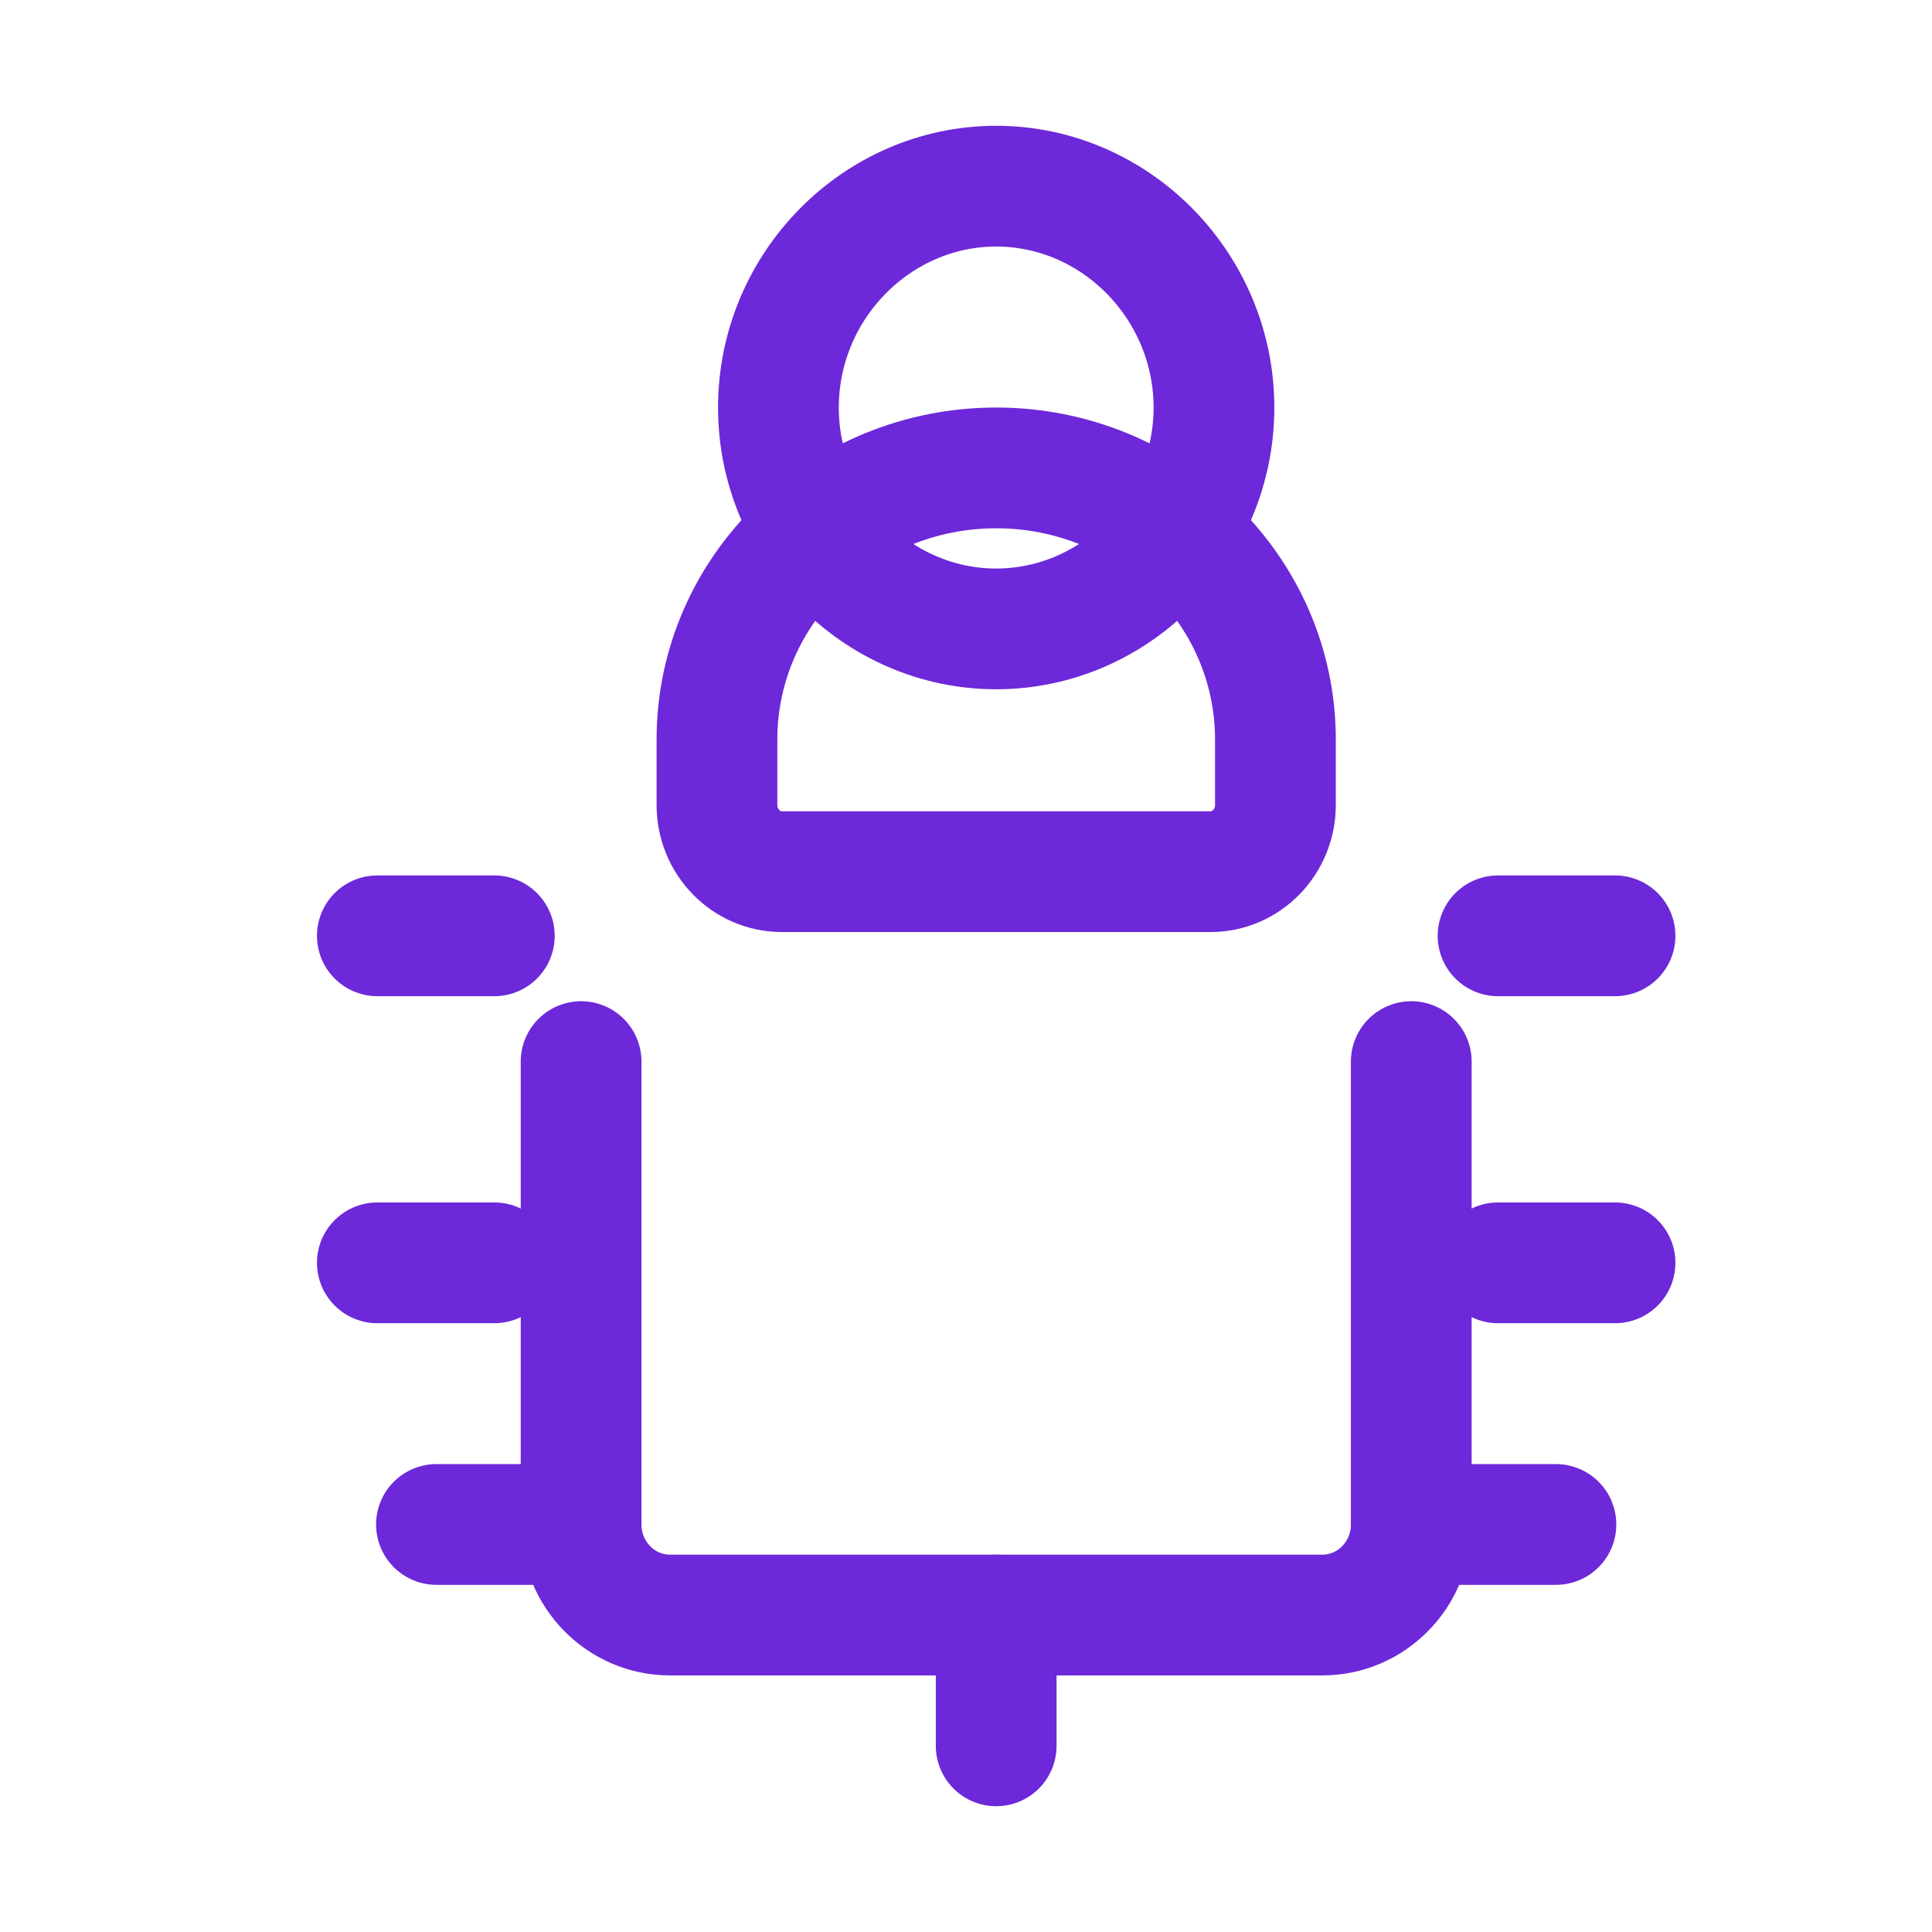
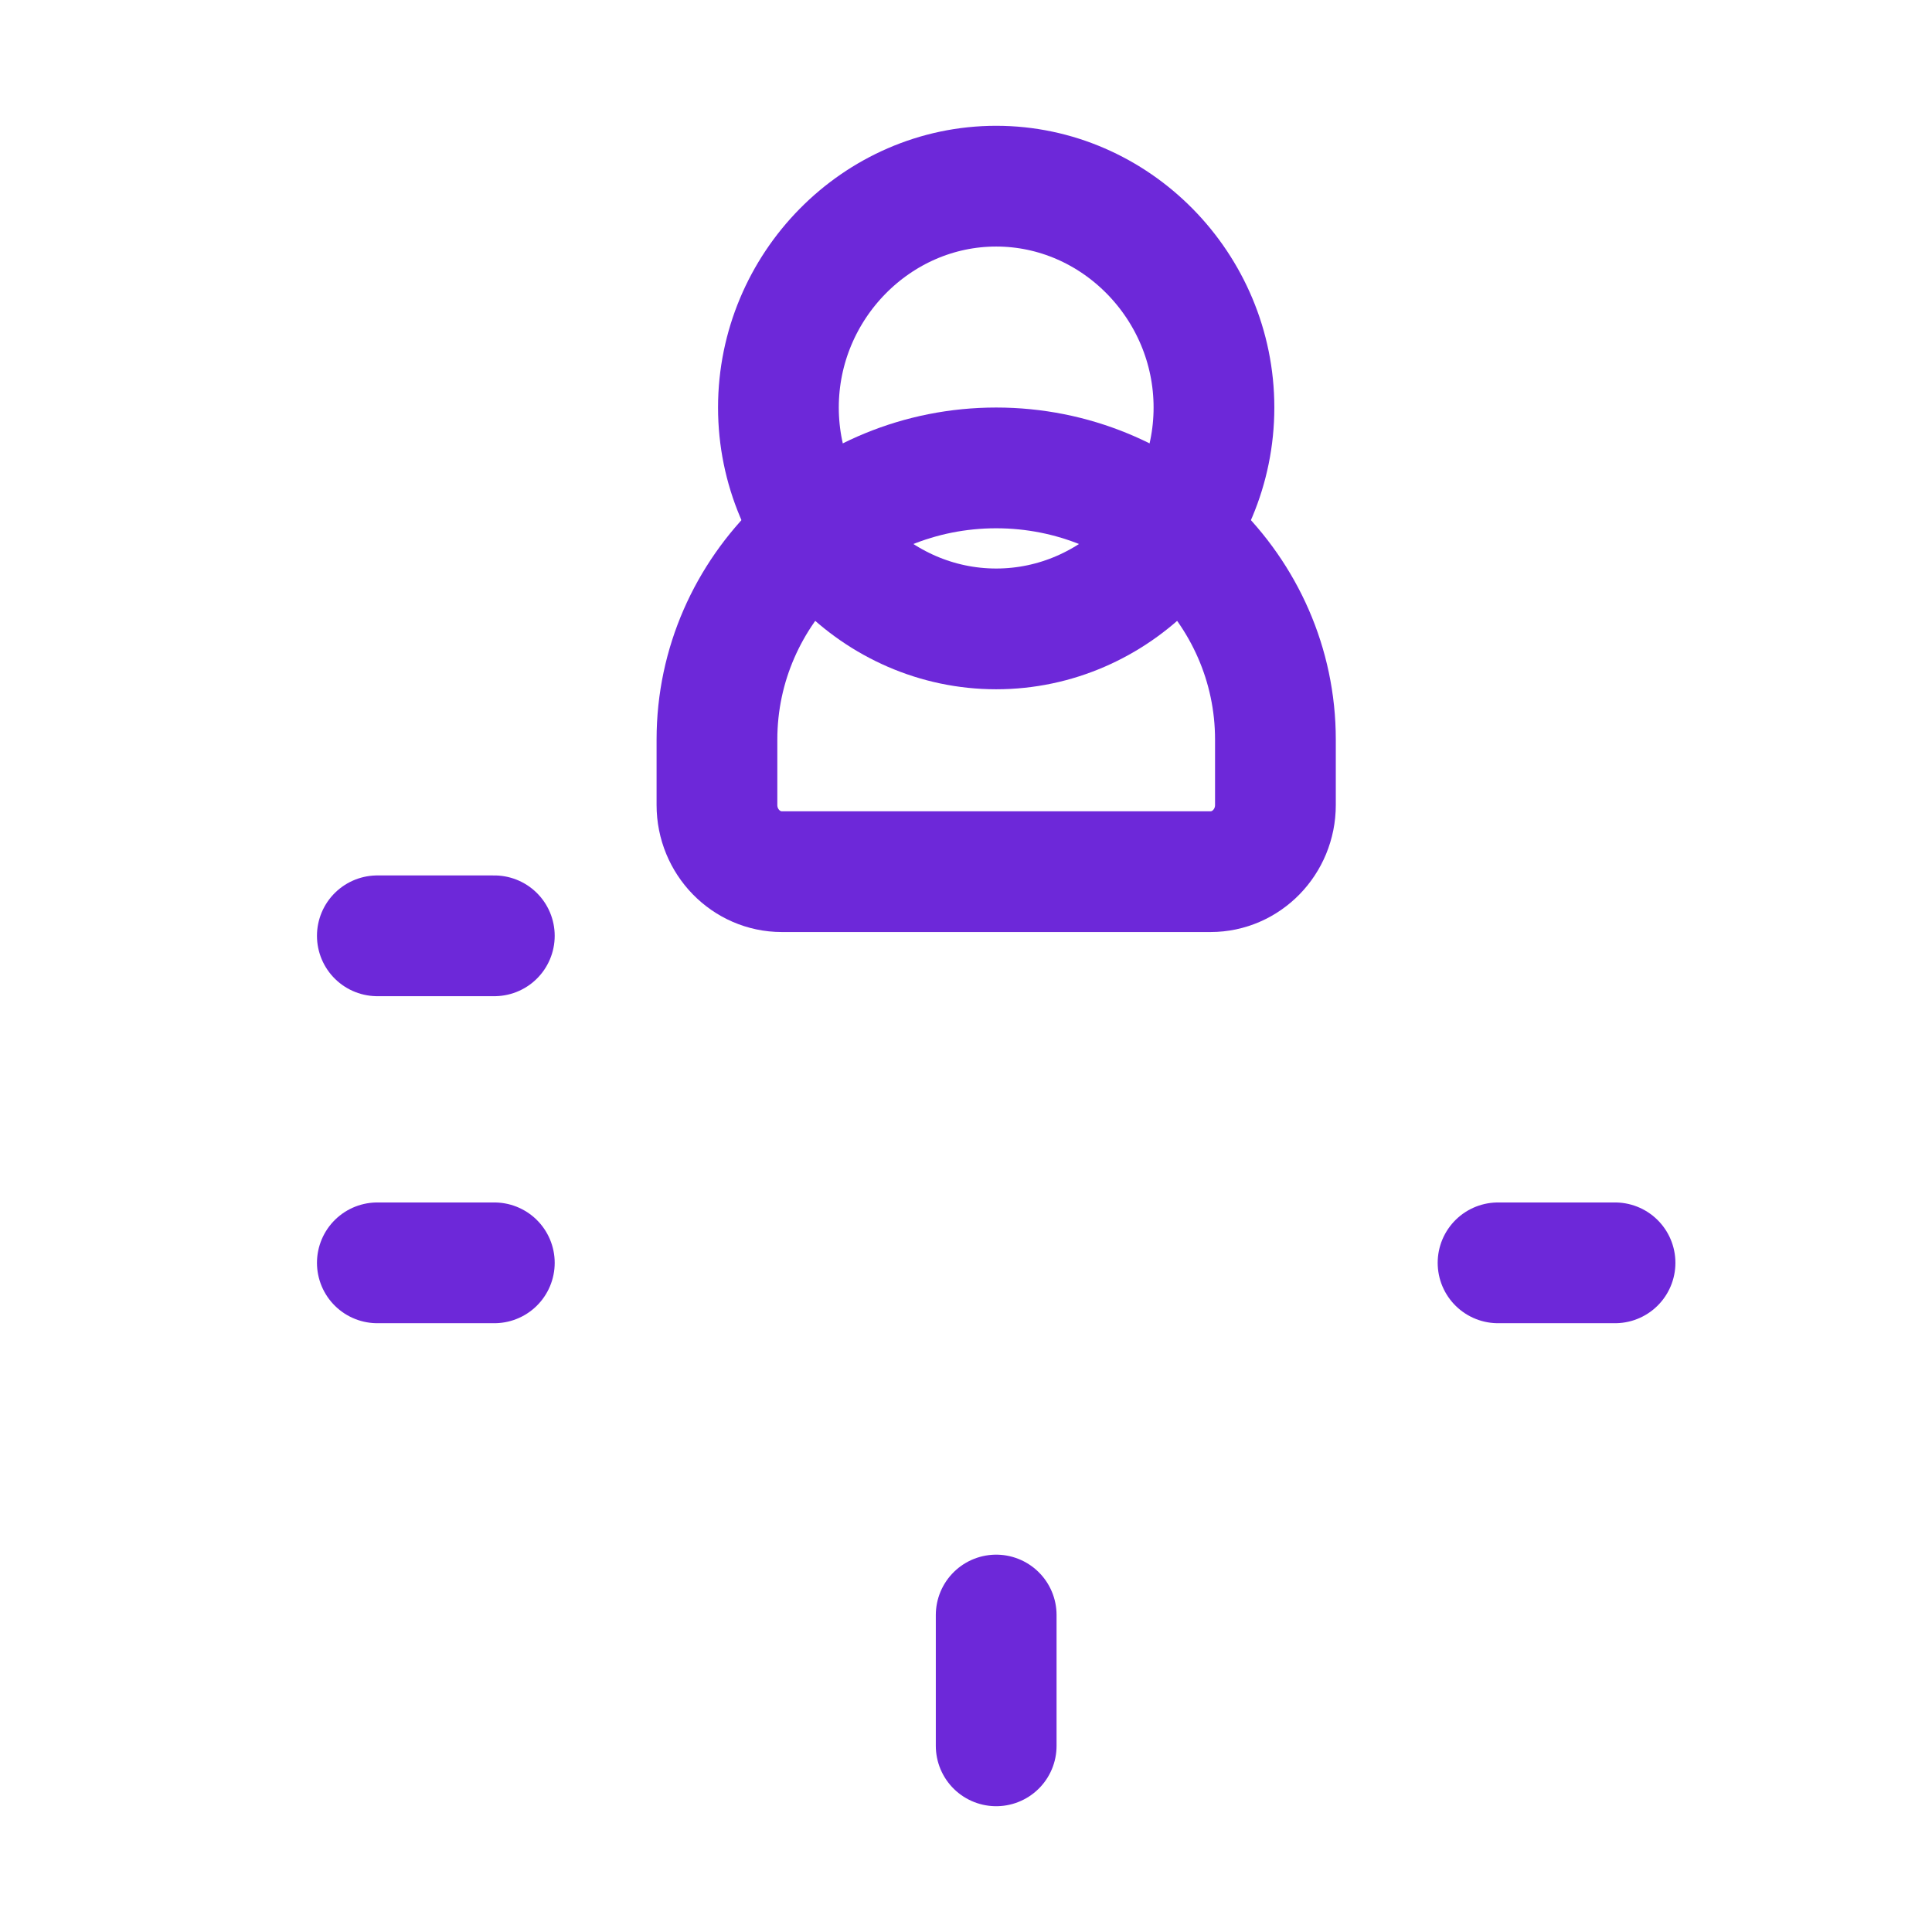
<svg xmlns="http://www.w3.org/2000/svg" width="64" height="64" viewBox="0 0 64 64" fill="none">
  <path d="M40.214 13.5C40.214 17.523 36.952 20.833 33 20.833C29.049 20.833 25.786 17.523 25.786 13.5C25.786 9.477 29.049 6.167 33 6.167C36.952 6.167 40.214 9.477 40.214 13.5Z" stroke="#6D28D9" stroke-width="4" stroke-miterlimit="10" stroke-linecap="round" stroke-linejoin="round" />
  <path d="M42.25 26.667C42.25 27.885 41.285 28.875 40.1 28.875H25.9C24.715 28.875 23.75 27.885 23.75 26.667V24.5C23.75 19.522 27.915 15.5 33 15.5C38.085 15.5 42.25 19.522 42.25 24.5V26.667H42.25Z" stroke="#6D28D9" stroke-width="4" stroke-miterlimit="10" stroke-linecap="round" stroke-linejoin="round" />
-   <path d="M46.75 35.167V50.5C46.75 52.157 45.432 53.5 43.804 53.5H22.196C20.568 53.5 19.25 52.157 19.25 50.5V35.167" stroke="#6D28D9" stroke-width="4" stroke-miterlimit="10" stroke-linecap="round" stroke-linejoin="round" />
  <path d="M49.625 41.833H53.5" stroke="#6D28D9" stroke-width="4" stroke-miterlimit="10" stroke-linecap="round" stroke-linejoin="round" />
  <path d="M12.5 41.833H16.375" stroke="#6D28D9" stroke-width="4" stroke-miterlimit="10" stroke-linecap="round" stroke-linejoin="round" />
-   <path d="M51.542 50.5H46.75" stroke="#6D28D9" stroke-width="4" stroke-miterlimit="10" stroke-linecap="round" stroke-linejoin="round" />
-   <path d="M19.25 50.5H14.458" stroke="#6D28D9" stroke-width="4" stroke-miterlimit="10" stroke-linecap="round" stroke-linejoin="round" />
-   <path d="M49.625 31H53.5" stroke="#6D28D9" stroke-width="4" stroke-miterlimit="10" stroke-linecap="round" stroke-linejoin="round" />
  <path d="M12.5 31H16.375" stroke="#6D28D9" stroke-width="4" stroke-miterlimit="10" stroke-linecap="round" stroke-linejoin="round" />
  <path d="M33 53.5V57.833" stroke="#6D28D9" stroke-width="4" stroke-miterlimit="10" stroke-linecap="round" stroke-linejoin="round" />
</svg>